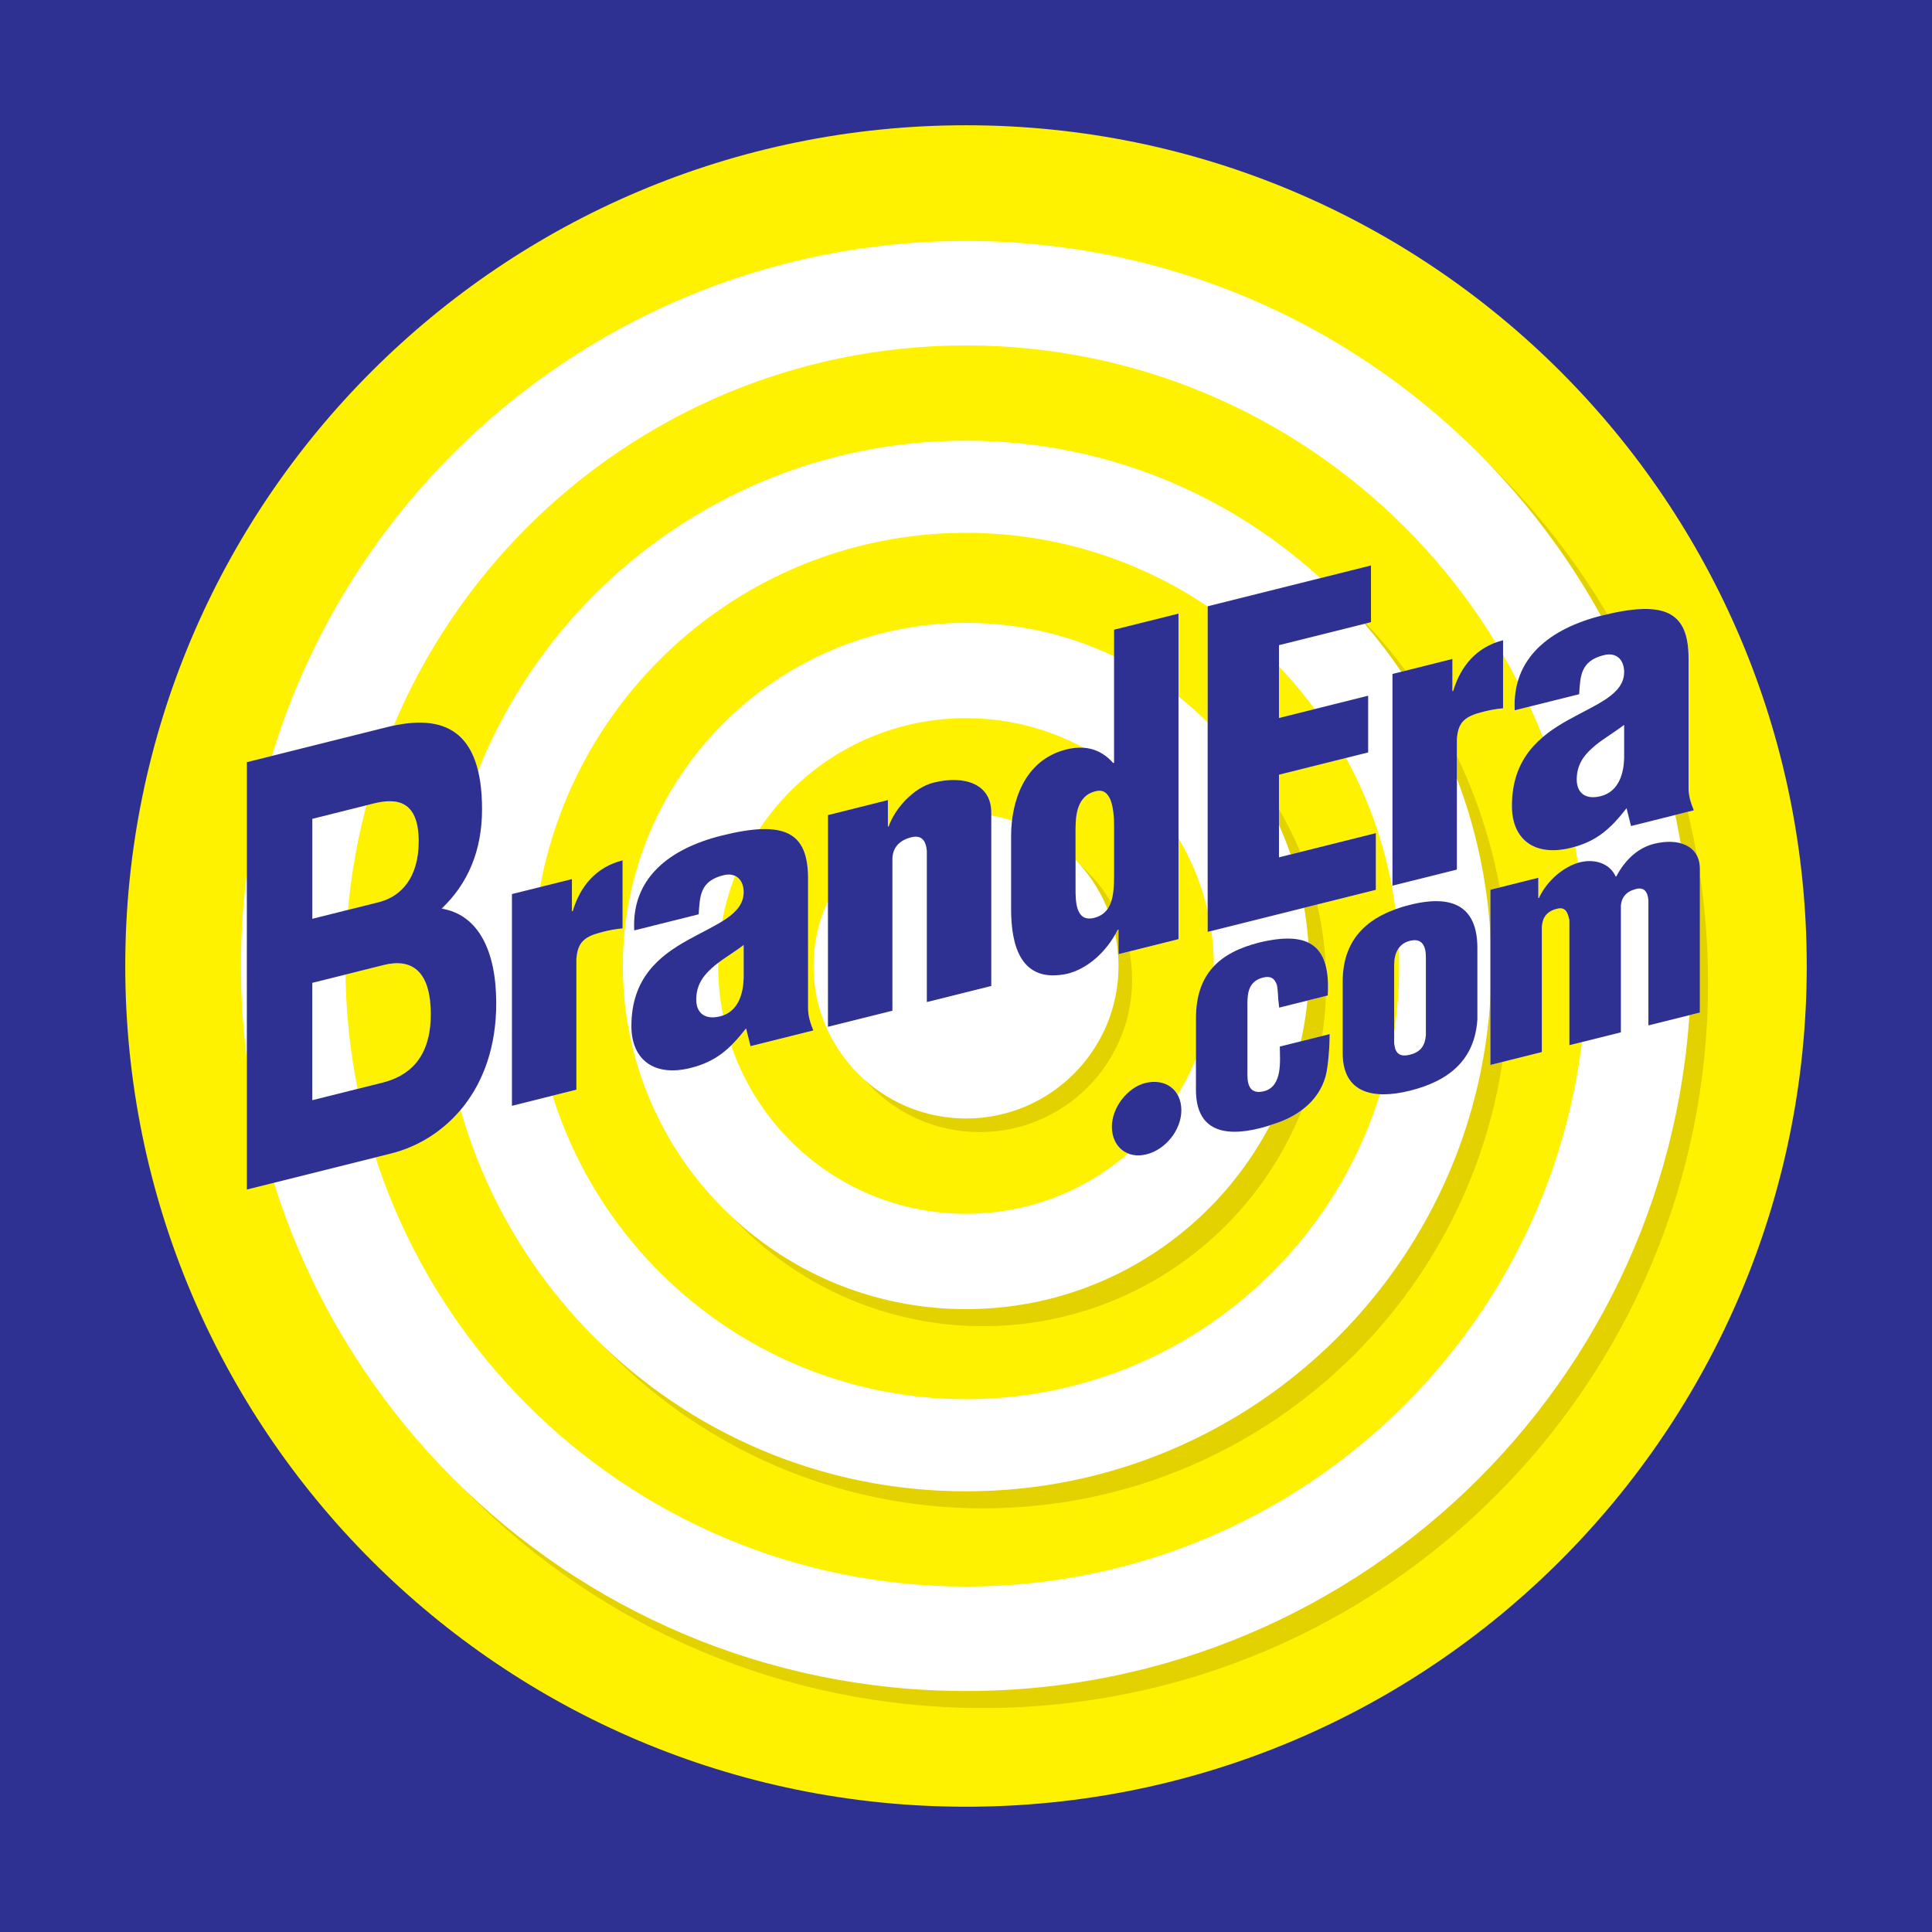
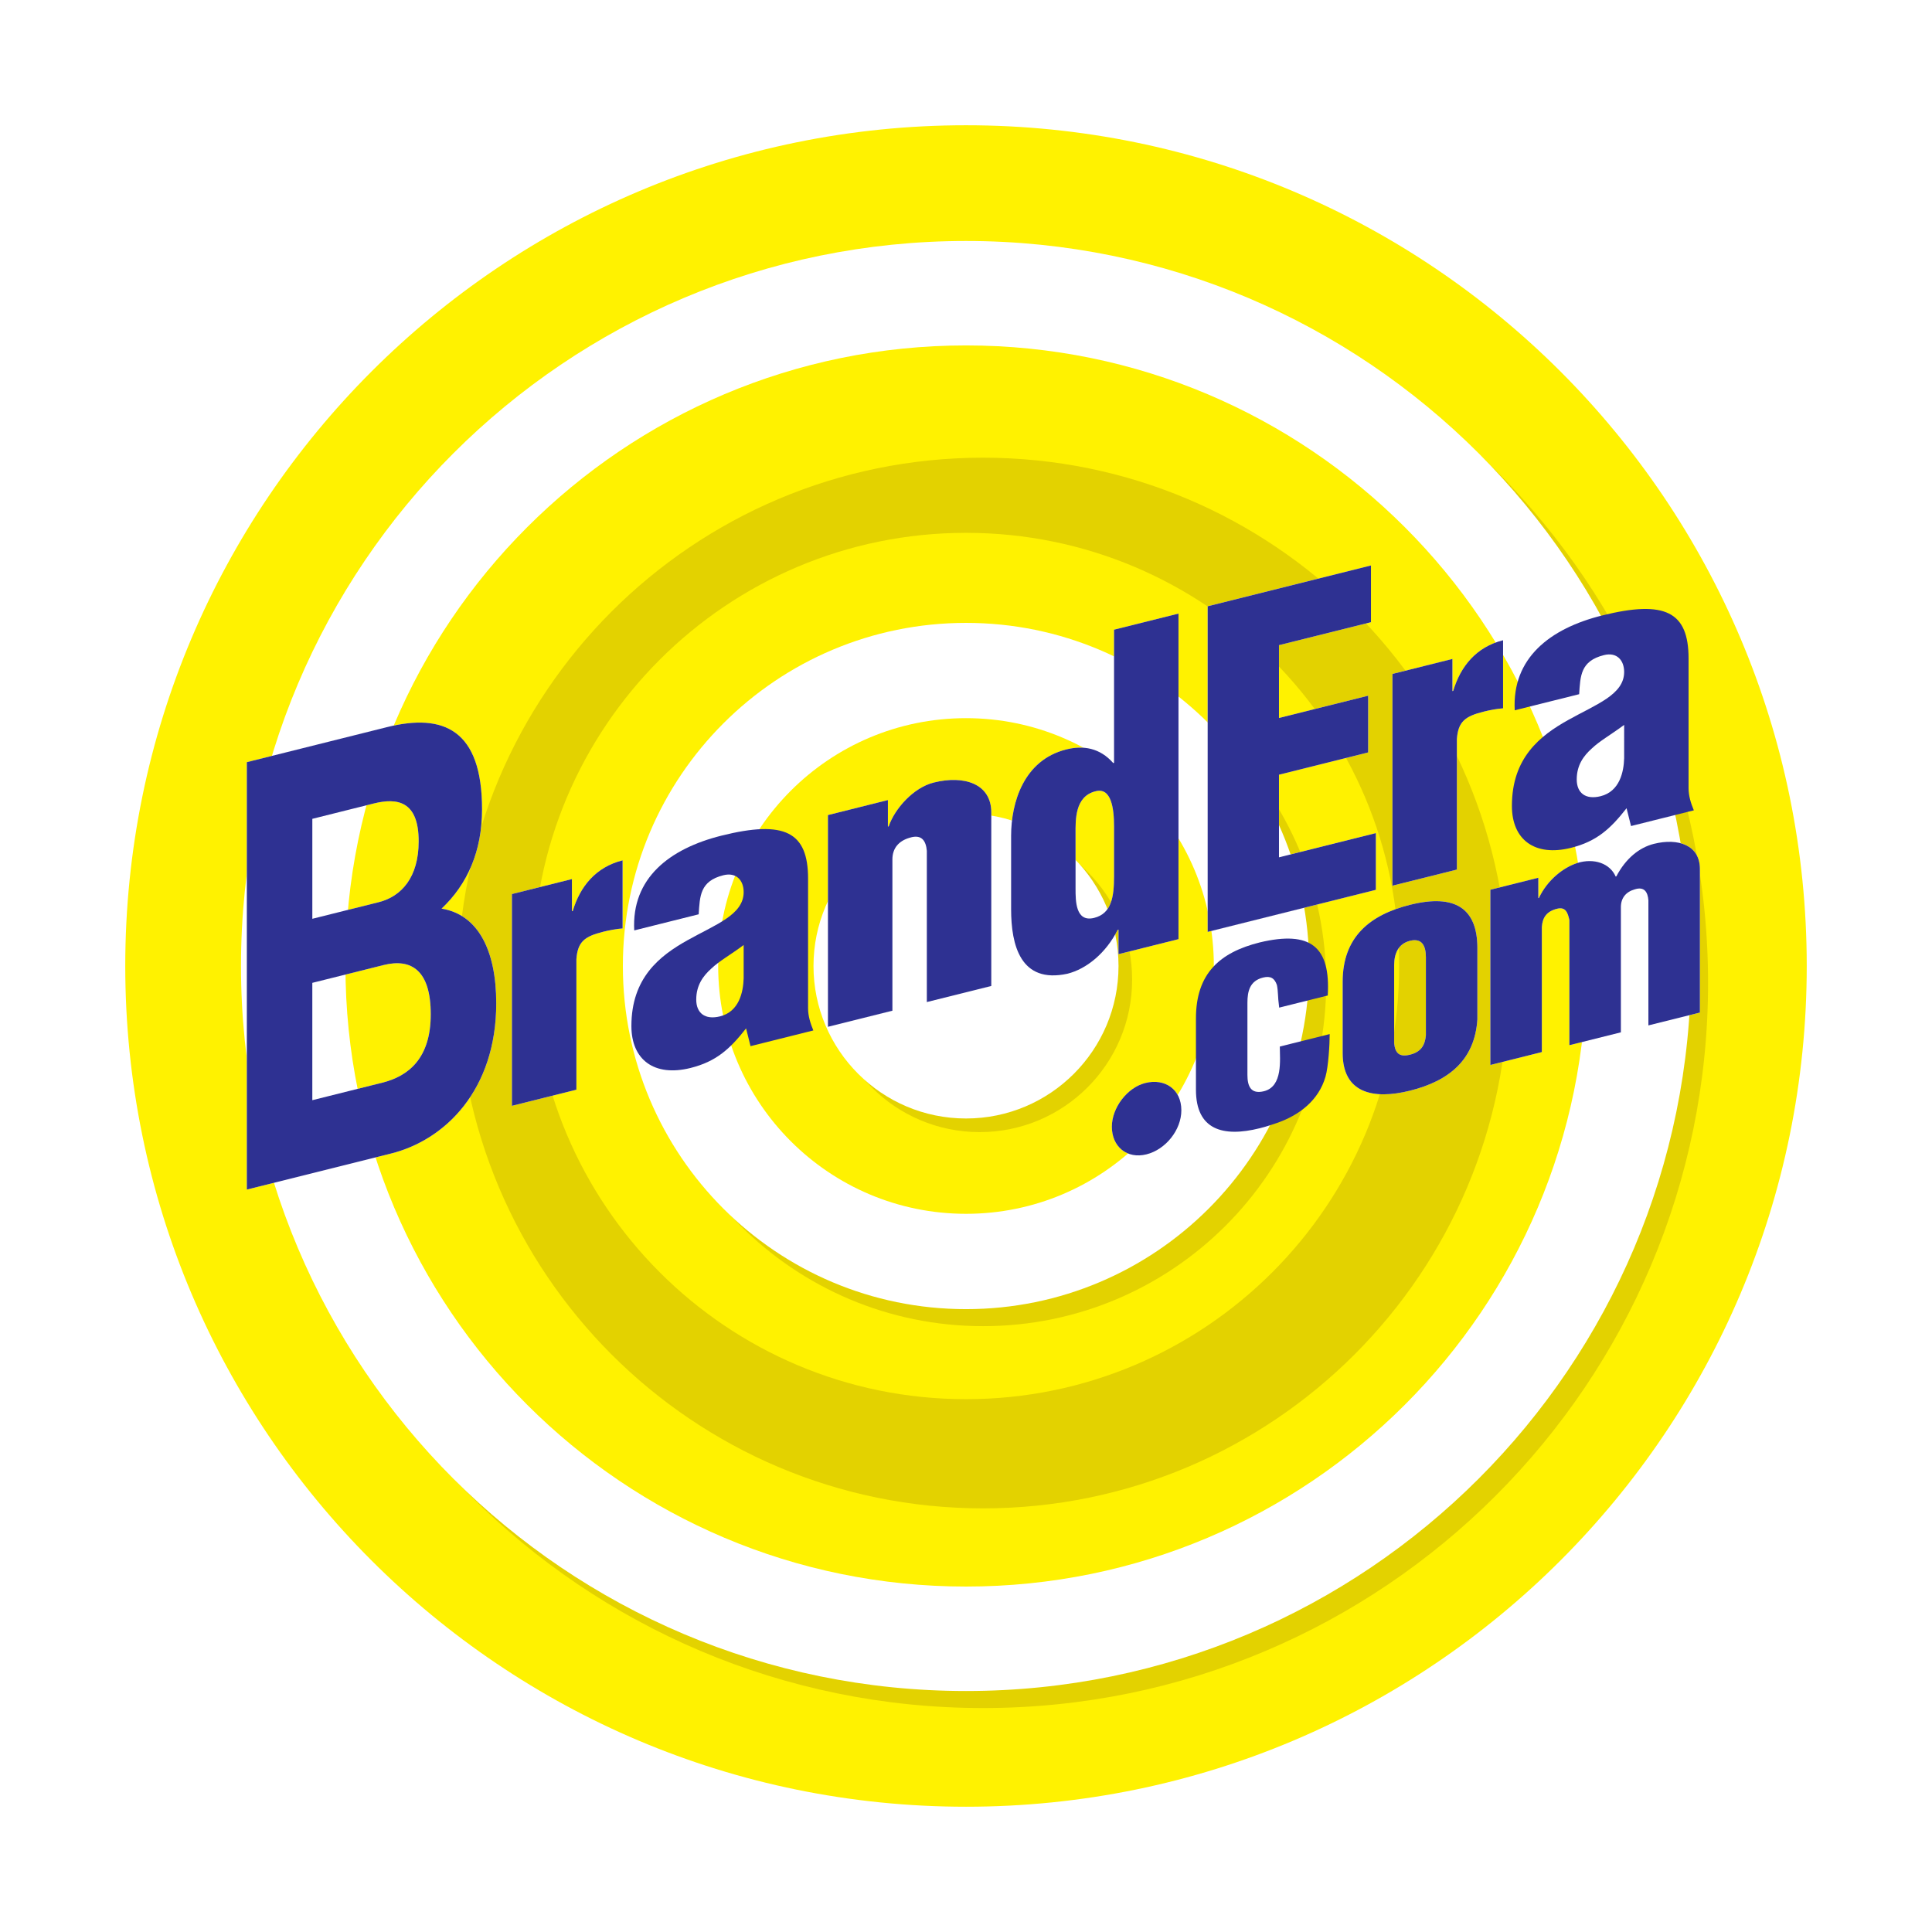
<svg xmlns="http://www.w3.org/2000/svg" version="1.0" id="Layer_1" x="0px" y="0px" width="192.756px" height="192.756px" viewBox="0 0 192.756 192.756" enable-background="new 0 0 192.756 192.756" xml:space="preserve">
  <g>
-     <polygon fill-rule="evenodd" clip-rule="evenodd" fill="#2E3192" points="0,0 192.756,0 192.756,192.756 0,192.756 0,0  " />
    <path fill-rule="evenodd" clip-rule="evenodd" fill="#FFF200" d="M96.381,180.258c46.323,0,83.878-37.557,83.878-83.88   c0-46.326-37.555-83.881-83.878-83.881c-46.327,0-83.884,37.555-83.884,83.881C12.497,142.701,50.054,180.258,96.381,180.258   L96.381,180.258z" />
    <path fill-rule="evenodd" clip-rule="evenodd" fill="#E3D200" d="M98.08,170.412c39.949,0,72.334-32.387,72.334-72.336   c0-39.948-32.385-72.334-72.334-72.334c-39.95,0-72.338,32.386-72.338,72.334C25.742,138.025,58.13,170.412,98.08,170.412   L98.08,170.412z" />
    <path fill-rule="evenodd" clip-rule="evenodd" fill="#FFFFFF" d="M96.381,168.713c39.949,0,72.334-32.385,72.334-72.335   c0-39.948-32.385-72.336-72.334-72.336c-39.952,0-72.337,32.388-72.337,72.336C24.043,136.328,56.429,168.713,96.381,168.713   L96.381,168.713z" />
    <path fill-rule="evenodd" clip-rule="evenodd" fill="#FFF200" d="M96.381,158.291c34.191,0,61.912-27.719,61.912-61.913   c0-34.195-27.721-61.915-61.912-61.915c-34.197,0-61.915,27.72-61.915,61.915C34.466,130.572,62.184,158.291,96.381,158.291   L96.381,158.291z" />
    <path fill-rule="evenodd" clip-rule="evenodd" fill="#E3D200" d="M98.08,150.49c28.946,0,52.411-23.467,52.411-52.414   c0-28.946-23.465-52.412-52.411-52.412c-28.948,0-52.414,23.466-52.414,52.412C45.667,127.023,69.132,150.49,98.08,150.49   L98.08,150.49z" />
-     <path fill-rule="evenodd" clip-rule="evenodd" fill="#FFFFFF" d="M96.381,148.789c28.944,0,52.41-23.463,52.41-52.411   c0-28.947-23.466-52.413-52.41-52.413c-28.946,0-52.414,23.465-52.414,52.413C43.967,125.326,67.435,148.789,96.381,148.789   L96.381,148.789z" />
    <path fill-rule="evenodd" clip-rule="evenodd" fill="#FFF200" d="M96.381,139.596c23.865,0,43.214-19.35,43.214-43.218   c0-23.868-19.349-43.217-43.214-43.217c-23.869,0-43.218,19.349-43.218,43.217C53.163,120.246,72.512,139.596,96.381,139.596   L96.381,139.596z" />
    <path fill-rule="evenodd" clip-rule="evenodd" fill="#E3D200" d="M98.08,132.311c18.905,0,34.234-15.328,34.234-34.234   c0-18.905-15.329-34.233-34.234-34.233c-18.907,0-34.235,15.328-34.235,34.233C63.845,116.982,79.173,132.311,98.08,132.311   L98.08,132.311z" />
    <path fill-rule="evenodd" clip-rule="evenodd" fill="#FFFFFF" d="M96.381,130.613c18.906,0,34.234-15.33,34.234-34.235   c0-18.908-15.328-34.233-34.234-34.233c-18.909,0-34.237,15.326-34.237,34.233C62.144,115.283,77.472,130.613,96.381,130.613   L96.381,130.613z" />
    <path fill-rule="evenodd" clip-rule="evenodd" fill="#FFF200" d="M96.381,121.102c13.652,0,24.724-11.068,24.724-24.724   c0-13.656-11.071-24.727-24.724-24.727c-13.655,0-24.728,11.071-24.728,24.727C71.653,110.033,82.726,121.102,96.381,121.102   L96.381,121.102z" />
    <path fill-rule="evenodd" clip-rule="evenodd" fill="#E3D200" d="M97.739,112.951c8.405,0,15.214-6.811,15.214-15.215   c0-8.404-6.81-15.214-15.214-15.214c-8.405,0-15.214,6.81-15.214,15.214C82.524,106.141,89.333,112.951,97.739,112.951   L97.739,112.951z" />
    <path fill-rule="evenodd" clip-rule="evenodd" fill="#FFFFFF" d="M96.381,111.592c8.401,0,15.214-6.812,15.214-15.214   c0-8.404-6.812-15.217-15.214-15.217c-8.404,0-15.218,6.813-15.218,15.217C81.163,104.779,87.977,111.592,96.381,111.592   L96.381,111.592z" />
    <path fill-rule="evenodd" clip-rule="evenodd" fill="#FFFFFF" d="M24.628,76.041l13.979-3.494c5.659-1.414,9.487,0.257,9.487,8.198   c0,4.181-1.456,7.471-4.037,9.909c3.619,0.588,5.453,4.133,5.453,9.445c0,8.662-5.118,13.643-10.487,14.986l-14.395,3.598V76.041   L24.628,76.041z M31.161,109.766l6.988-1.748c2.58-0.645,4.828-2.4,4.828-6.822c0-4.358-1.915-5.611-4.702-4.915l-7.115,1.778   V109.766L31.161,109.766z M31.161,91.668l6.615-1.653c2.288-0.572,3.995-2.492,3.995-6.076c0-4.06-2.165-4.356-4.495-3.773   l-6.115,1.529V91.668L31.161,91.668z" />
    <path fill-rule="evenodd" clip-rule="evenodd" fill="#FFFFFF" d="M57.061,87.706v3.205l0.083-0.018   c0.727-2.446,2.303-4.388,4.972-5.055v6.79c-0.647,0.049-1.294,0.173-1.942,0.335c-1.819,0.456-2.546,0.976-2.667,2.742v13.012   l-6.43,1.611V89.201L57.061,87.706L57.061,87.706z" />
-     <path fill-rule="evenodd" clip-rule="evenodd" fill="#FFFFFF" d="M74.437,102.602c-1.616,2.062-2.992,3.312-5.54,3.949   c-3.637,0.908-5.902-0.826-5.902-4.184c0-4.791,2.792-6.997,5.619-8.572c2.792-1.565,5.581-2.526,5.581-4.79   c0-1.17-0.73-2.005-2.022-1.683c-2.345,0.584-2.345,2.095-2.466,3.898l-6.429,1.607c-0.284-5.21,3.519-8.158,8.691-9.452   c6.348-1.588,8.653-0.354,8.653,4.287V100.6c0,0.791,0.245,1.523,0.525,2.207l-6.267,1.568L74.437,102.602L74.437,102.602z    M74.195,94.285c-1.294,0.966-2.426,1.587-3.236,2.356c-0.809,0.73-1.495,1.658-1.495,3.089c0,1.322,0.848,2.055,2.385,1.67   c1.9-0.477,2.304-2.426,2.346-3.795V94.285L74.195,94.285z" />
    <path fill-rule="evenodd" clip-rule="evenodd" fill="#FFFFFF" d="M88.587,79.823v2.643l0.08-0.021   c0.609-1.774,2.468-3.862,4.489-4.367c3.034-0.758,5.744,0.112,5.744,2.978v17.315l-6.43,1.605V84.888   c-0.083-0.958-0.484-1.688-1.699-1.31c-1.131,0.322-1.736,1.075-1.736,2.168v15.092l-6.43,1.605V81.321L88.587,79.823   L88.587,79.823z" />
    <path fill-rule="evenodd" clip-rule="evenodd" fill="#FFFFFF" d="M111.593,95.198v-2.451l-0.081,0.02   c-1.172,2.328-3.113,3.908-5.014,4.382c-4.689,1.021-5.619-2.855-5.619-6.441v-7.316c0-3.321,1.253-7.557,5.499-8.618   c1.698-0.426,3.355-0.16,4.688,1.354l0.083-0.018V62.824l6.429-1.606v32.481L111.593,95.198L111.593,95.198z M107.308,88.647   c0,1.246,0,3.393,1.859,2.93c1.739-0.432,1.982-2.116,1.982-4.155v-4.977c0-1.81-0.285-3.929-1.862-3.496   c-2.059,0.516-1.979,2.872-1.979,4.231V88.647L107.308,88.647z" />
    <polygon fill-rule="evenodd" clip-rule="evenodd" fill="#FFFFFF" points="120.489,92.973 120.489,60.489 136.783,56.416    136.783,62.076 127.604,64.368 127.604,71.634 136.5,69.411 136.5,75.069 127.604,77.293 127.604,85.536 137.269,83.12    137.269,88.778 120.489,92.973  " />
    <path fill-rule="evenodd" clip-rule="evenodd" fill="#FFFFFF" d="M144.908,65.743v3.207l0.08-0.021   c0.729-2.444,2.304-4.385,4.974-5.052v6.791c-0.647,0.048-1.295,0.172-1.938,0.333c-1.821,0.454-2.547,0.975-2.671,2.741v13.016   l-6.428,1.605V67.24L144.908,65.743L144.908,65.743z" />
-     <path fill-rule="evenodd" clip-rule="evenodd" fill="#FFFFFF" d="M162.283,80.637c-1.616,2.065-2.991,3.312-5.537,3.95   c-3.64,0.91-5.903-0.824-5.903-4.181c0-4.79,2.789-6.997,5.619-8.574c2.79-1.564,5.579-2.526,5.579-4.789   c0-1.167-0.728-2.007-2.021-1.681c-2.346,0.585-2.346,2.096-2.468,3.898l-6.428,1.606c-0.282-5.21,3.519-8.159,8.693-9.454   c6.347-1.585,8.651-0.35,8.651,4.288v12.939c0,0.792,0.243,1.524,0.526,2.208l-6.267,1.567L162.283,80.637L162.283,80.637z    M162.041,72.324c-1.295,0.964-2.426,1.588-3.232,2.356c-0.811,0.729-1.498,1.656-1.498,3.088c0,1.32,0.851,2.052,2.388,1.668   c1.899-0.475,2.305-2.425,2.343-3.792V72.324L162.041,72.324z" />
    <path fill-rule="evenodd" clip-rule="evenodd" fill="#FFFFFF" d="M110.93,112.412c0-1.902,1.545-3.91,3.33-4.359   c1.97-0.492,3.604,0.629,3.604,2.721c0,1.967-1.575,3.922-3.483,4.396C112.442,115.654,110.93,114.41,110.93,112.412   L110.93,112.412z" />
-     <path fill-rule="evenodd" clip-rule="evenodd" fill="#FFFFFF" d="M127.624,100.531l-0.033-0.303   c-0.097-0.633-0.064-1.328-0.193-1.949c-0.227-0.664-0.614-0.943-1.39-0.746c-1.325,0.33-1.552,1.387-1.552,2.51v7.209   c0,1.092,0.324,1.947,1.649,1.619c1.905-0.477,1.584-3.143,1.584-4.457l4.975-1.244c0,1.031-0.129,3.248-0.421,4.26   c-0.679,2.354-2.616,3.836-4.846,4.611c-0.484,0.152-0.937,0.33-1.71,0.523c-3.687,0.922-6.367,0.154-6.367-3.842v-7.113   c0-4.496,2.391-6.592,6.367-7.585c5.071-1.206,7.074,0.415,6.783,5.296L127.624,100.531L127.624,100.531z" />
    <path fill-rule="evenodd" clip-rule="evenodd" fill="#FFFFFF" d="M133.958,97.947c0-4.493,2.748-6.678,6.72-7.673   c4.524-1.129,6.721,0.381,6.721,4.314v7.117c-0.258,4.027-2.81,6.135-6.721,7.111c-3.682,0.92-6.72,0.244-6.72-3.752V97.947   L133.958,97.947z M139.096,104.09c0.098,0.979,0.518,1.404,1.582,1.135c1.067-0.266,1.488-0.902,1.583-1.926v-7.803   c0-1.121-0.386-1.93-1.583-1.632c-1.193,0.299-1.582,1.302-1.582,2.427V104.09L139.096,104.09z" />
    <path fill-rule="evenodd" clip-rule="evenodd" fill="#FFFFFF" d="M153.477,87.574v2.03l0.064-0.016   c0.842-1.801,2.455-3.051,3.845-3.491c1.646-0.504,3.233,0.035,3.811,1.356l0.065-0.016c0.939-1.794,2.295-2.882,3.749-3.246   c2.424-0.606,4.588,0.132,4.588,2.506v14.325l-5.138,1.283V89.823c-0.063-0.794-0.386-1.401-1.355-1.095   c-0.904,0.257-1.39,0.876-1.39,1.783v12.485l-5.138,1.283V91.794c-0.162-0.708-0.355-1.348-1.227-1.129   c-1.033,0.257-1.456,0.864-1.521,1.815v12.484l-5.136,1.287V88.771L153.477,87.574L153.477,87.574z" />
    <path fill-rule="evenodd" clip-rule="evenodd" fill="#2E3192" d="M24.628,76.041l13.979-3.494c5.659-1.414,9.487,0.257,9.487,8.198   c0,4.181-1.456,7.471-4.037,9.909c3.619,0.588,5.453,4.133,5.453,9.445c0,8.662-5.118,13.643-10.487,14.986l-14.395,3.598V76.041   L24.628,76.041z M31.161,109.766l6.988-1.748c2.58-0.645,4.828-2.4,4.828-6.822c0-4.358-1.915-5.611-4.702-4.915l-7.115,1.778   V109.766L31.161,109.766z M31.161,91.668l6.615-1.653c2.288-0.572,3.995-2.492,3.995-6.076c0-4.06-2.165-4.356-4.495-3.773   l-6.115,1.529V91.668L31.161,91.668z" />
    <path fill-rule="evenodd" clip-rule="evenodd" fill="#2E3192" d="M57.061,87.706v3.205l0.083-0.018   c0.727-2.446,2.303-4.388,4.972-5.055v6.79c-0.647,0.049-1.294,0.173-1.942,0.335c-1.819,0.456-2.546,0.976-2.667,2.742v13.012   l-6.43,1.611V89.201L57.061,87.706L57.061,87.706z" />
    <path fill-rule="evenodd" clip-rule="evenodd" fill="#2E3192" d="M74.437,102.602c-1.616,2.062-2.992,3.312-5.54,3.949   c-3.637,0.908-5.902-0.826-5.902-4.184c0-4.791,2.792-6.997,5.619-8.572c2.792-1.565,5.581-2.526,5.581-4.79   c0-1.17-0.73-2.005-2.022-1.683c-2.345,0.584-2.345,2.095-2.466,3.898l-6.429,1.607c-0.284-5.21,3.519-8.158,8.691-9.452   c6.348-1.588,8.653-0.354,8.653,4.287V100.6c0,0.791,0.245,1.523,0.525,2.207l-6.267,1.568L74.437,102.602L74.437,102.602z    M74.195,94.285c-1.294,0.966-2.426,1.587-3.236,2.356c-0.809,0.73-1.495,1.658-1.495,3.089c0,1.322,0.848,2.055,2.385,1.67   c1.9-0.477,2.304-2.426,2.346-3.795V94.285L74.195,94.285z" />
    <path fill-rule="evenodd" clip-rule="evenodd" fill="#2E3192" d="M88.587,79.823v2.643l0.08-0.021   c0.609-1.774,2.468-3.862,4.489-4.367c3.034-0.758,5.744,0.112,5.744,2.978v17.315l-6.43,1.605V84.888   c-0.083-0.958-0.484-1.688-1.699-1.31c-1.131,0.322-1.736,1.075-1.736,2.168v15.092l-6.43,1.605V81.321L88.587,79.823   L88.587,79.823z" />
    <path fill-rule="evenodd" clip-rule="evenodd" fill="#2E3192" d="M111.593,95.198v-2.451l-0.081,0.02   c-1.172,2.328-3.113,3.908-5.014,4.382c-4.689,1.021-5.619-2.855-5.619-6.441v-7.316c0-3.321,1.253-7.557,5.499-8.618   c1.698-0.426,3.355-0.16,4.688,1.354l0.083-0.018V62.824l6.429-1.606v32.481L111.593,95.198L111.593,95.198z M107.308,88.647   c0,1.246,0,3.393,1.859,2.93c1.739-0.432,1.982-2.116,1.982-4.155v-4.977c0-1.81-0.285-3.929-1.862-3.496   c-2.059,0.516-1.979,2.872-1.979,4.231V88.647L107.308,88.647z" />
    <polygon fill-rule="evenodd" clip-rule="evenodd" fill="#2E3192" points="120.489,92.973 120.489,60.489 136.783,56.416    136.783,62.076 127.604,64.368 127.604,71.634 136.5,69.411 136.5,75.069 127.604,77.293 127.604,85.536 137.269,83.12    137.269,88.778 120.489,92.973  " />
    <path fill-rule="evenodd" clip-rule="evenodd" fill="#2E3192" d="M144.908,65.743v3.207l0.08-0.021   c0.729-2.444,2.304-4.385,4.974-5.052v6.791c-0.647,0.048-1.295,0.172-1.938,0.333c-1.821,0.454-2.547,0.975-2.671,2.741v13.016   l-6.428,1.605V67.24L144.908,65.743L144.908,65.743z" />
    <path fill-rule="evenodd" clip-rule="evenodd" fill="#2E3192" d="M162.283,80.637c-1.616,2.065-2.991,3.312-5.537,3.95   c-3.64,0.91-5.903-0.824-5.903-4.181c0-4.79,2.789-6.997,5.619-8.574c2.79-1.564,5.579-2.526,5.579-4.789   c0-1.167-0.728-2.007-2.021-1.681c-2.346,0.585-2.346,2.096-2.468,3.898l-6.428,1.606c-0.282-5.21,3.519-8.159,8.693-9.454   c6.347-1.585,8.651-0.35,8.651,4.288v12.939c0,0.792,0.243,1.524,0.526,2.208l-6.267,1.567L162.283,80.637L162.283,80.637z    M162.041,72.324c-1.295,0.964-2.426,1.588-3.232,2.356c-0.811,0.729-1.498,1.656-1.498,3.088c0,1.32,0.851,2.052,2.388,1.668   c1.899-0.475,2.305-2.425,2.343-3.792V72.324L162.041,72.324z" />
    <path fill-rule="evenodd" clip-rule="evenodd" fill="#2E3192" d="M110.93,112.412c0-1.902,1.545-3.91,3.33-4.359   c1.97-0.492,3.604,0.629,3.604,2.721c0,1.967-1.575,3.922-3.483,4.396C112.442,115.654,110.93,114.41,110.93,112.412   L110.93,112.412z" />
    <path fill-rule="evenodd" clip-rule="evenodd" fill="#2E3192" d="M127.624,100.531l-0.033-0.303   c-0.097-0.633-0.064-1.328-0.193-1.949c-0.227-0.664-0.614-0.943-1.39-0.746c-1.325,0.33-1.552,1.387-1.552,2.51v7.209   c0,1.092,0.324,1.947,1.649,1.619c1.905-0.477,1.584-3.143,1.584-4.457l4.975-1.244c0,1.031-0.129,3.248-0.421,4.26   c-0.679,2.354-2.616,3.836-4.846,4.611c-0.484,0.152-0.937,0.33-1.71,0.523c-3.687,0.922-6.367,0.154-6.367-3.842v-7.113   c0-4.496,2.391-6.592,6.367-7.585c5.071-1.206,7.074,0.415,6.783,5.296L127.624,100.531L127.624,100.531z" />
    <path fill-rule="evenodd" clip-rule="evenodd" fill="#2E3192" d="M133.958,97.947c0-4.493,2.748-6.678,6.72-7.673   c4.524-1.129,6.721,0.381,6.721,4.314v7.117c-0.258,4.027-2.81,6.135-6.721,7.111c-3.682,0.92-6.72,0.244-6.72-3.752V97.947   L133.958,97.947z M139.096,104.09c0.098,0.979,0.518,1.404,1.582,1.135c1.067-0.266,1.488-0.902,1.583-1.926v-7.803   c0-1.121-0.386-1.93-1.583-1.632c-1.193,0.299-1.582,1.302-1.582,2.427V104.09L139.096,104.09z" />
    <path fill-rule="evenodd" clip-rule="evenodd" fill="#2E3192" d="M153.477,87.574v2.03l0.064-0.016   c0.842-1.801,2.455-3.051,3.845-3.491c1.646-0.504,3.233,0.035,3.811,1.356l0.065-0.016c0.939-1.794,2.295-2.882,3.749-3.246   c2.424-0.606,4.588,0.132,4.588,2.506v14.325l-5.138,1.283V89.823c-0.063-0.794-0.386-1.401-1.355-1.095   c-0.904,0.257-1.39,0.876-1.39,1.783v12.485l-5.138,1.283V91.794c-0.162-0.708-0.355-1.348-1.227-1.129   c-1.033,0.257-1.456,0.864-1.521,1.815v12.484l-5.136,1.287V88.771L153.477,87.574L153.477,87.574z" />
  </g>
</svg>